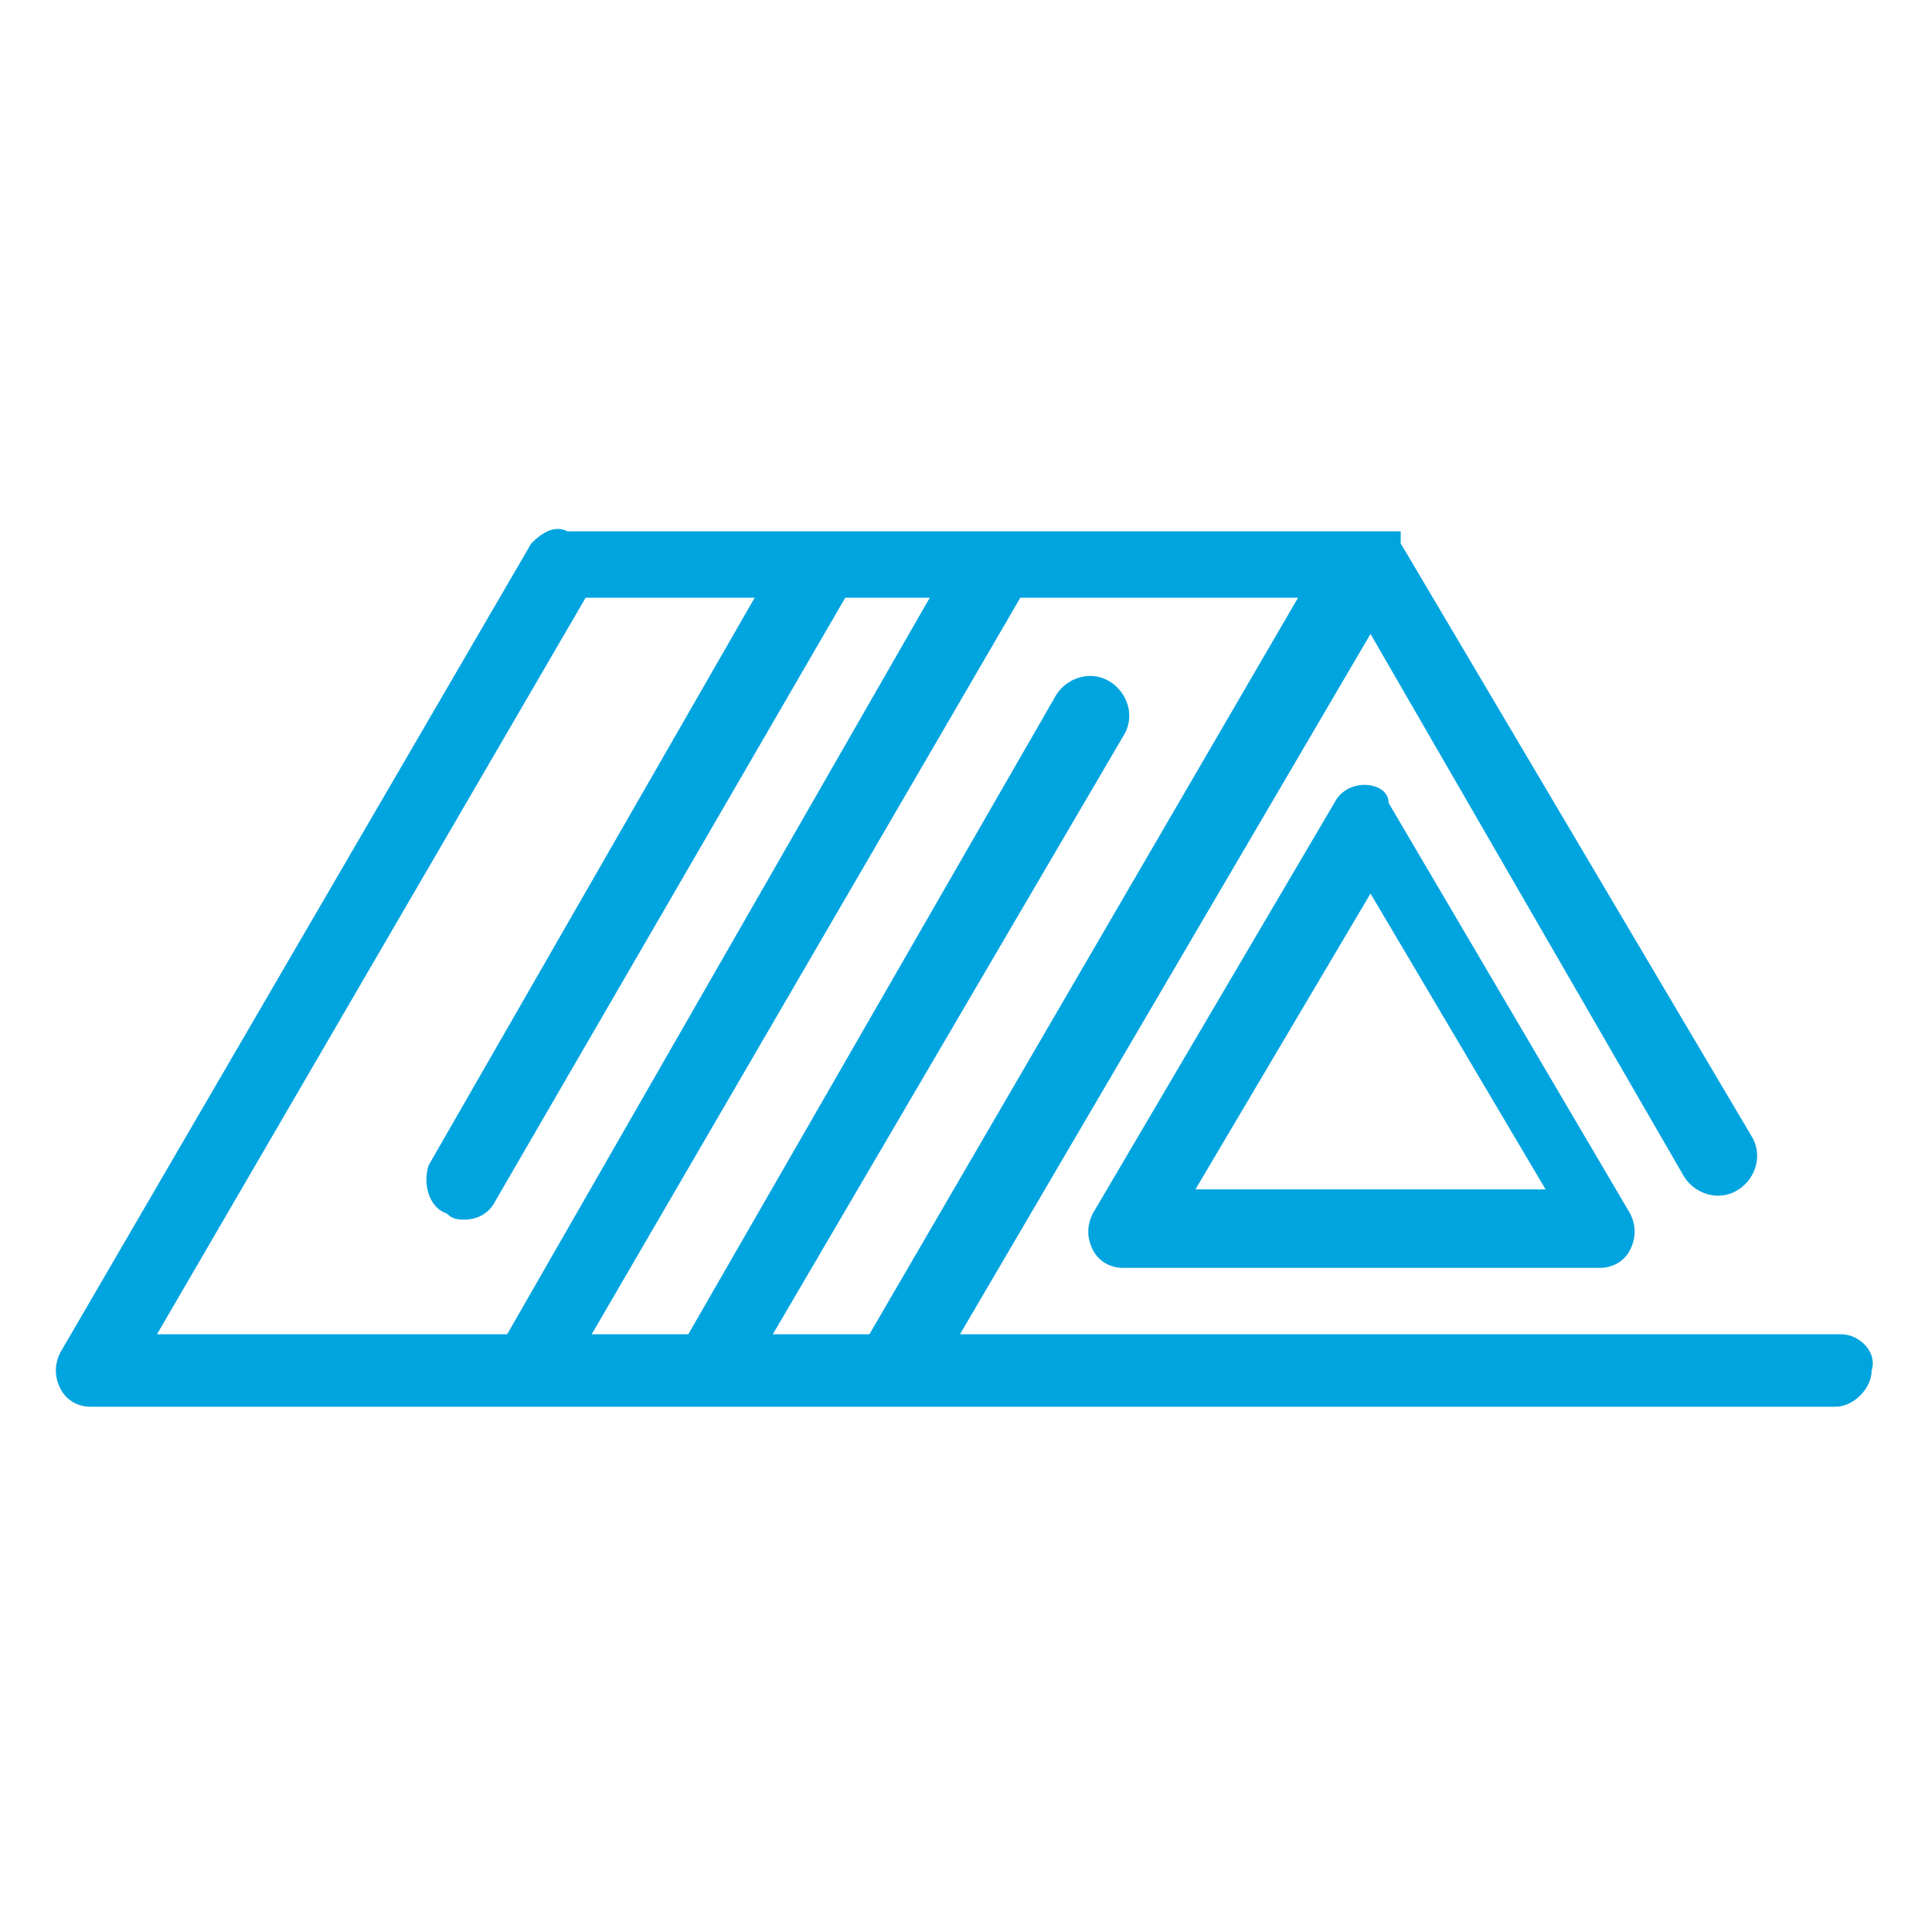
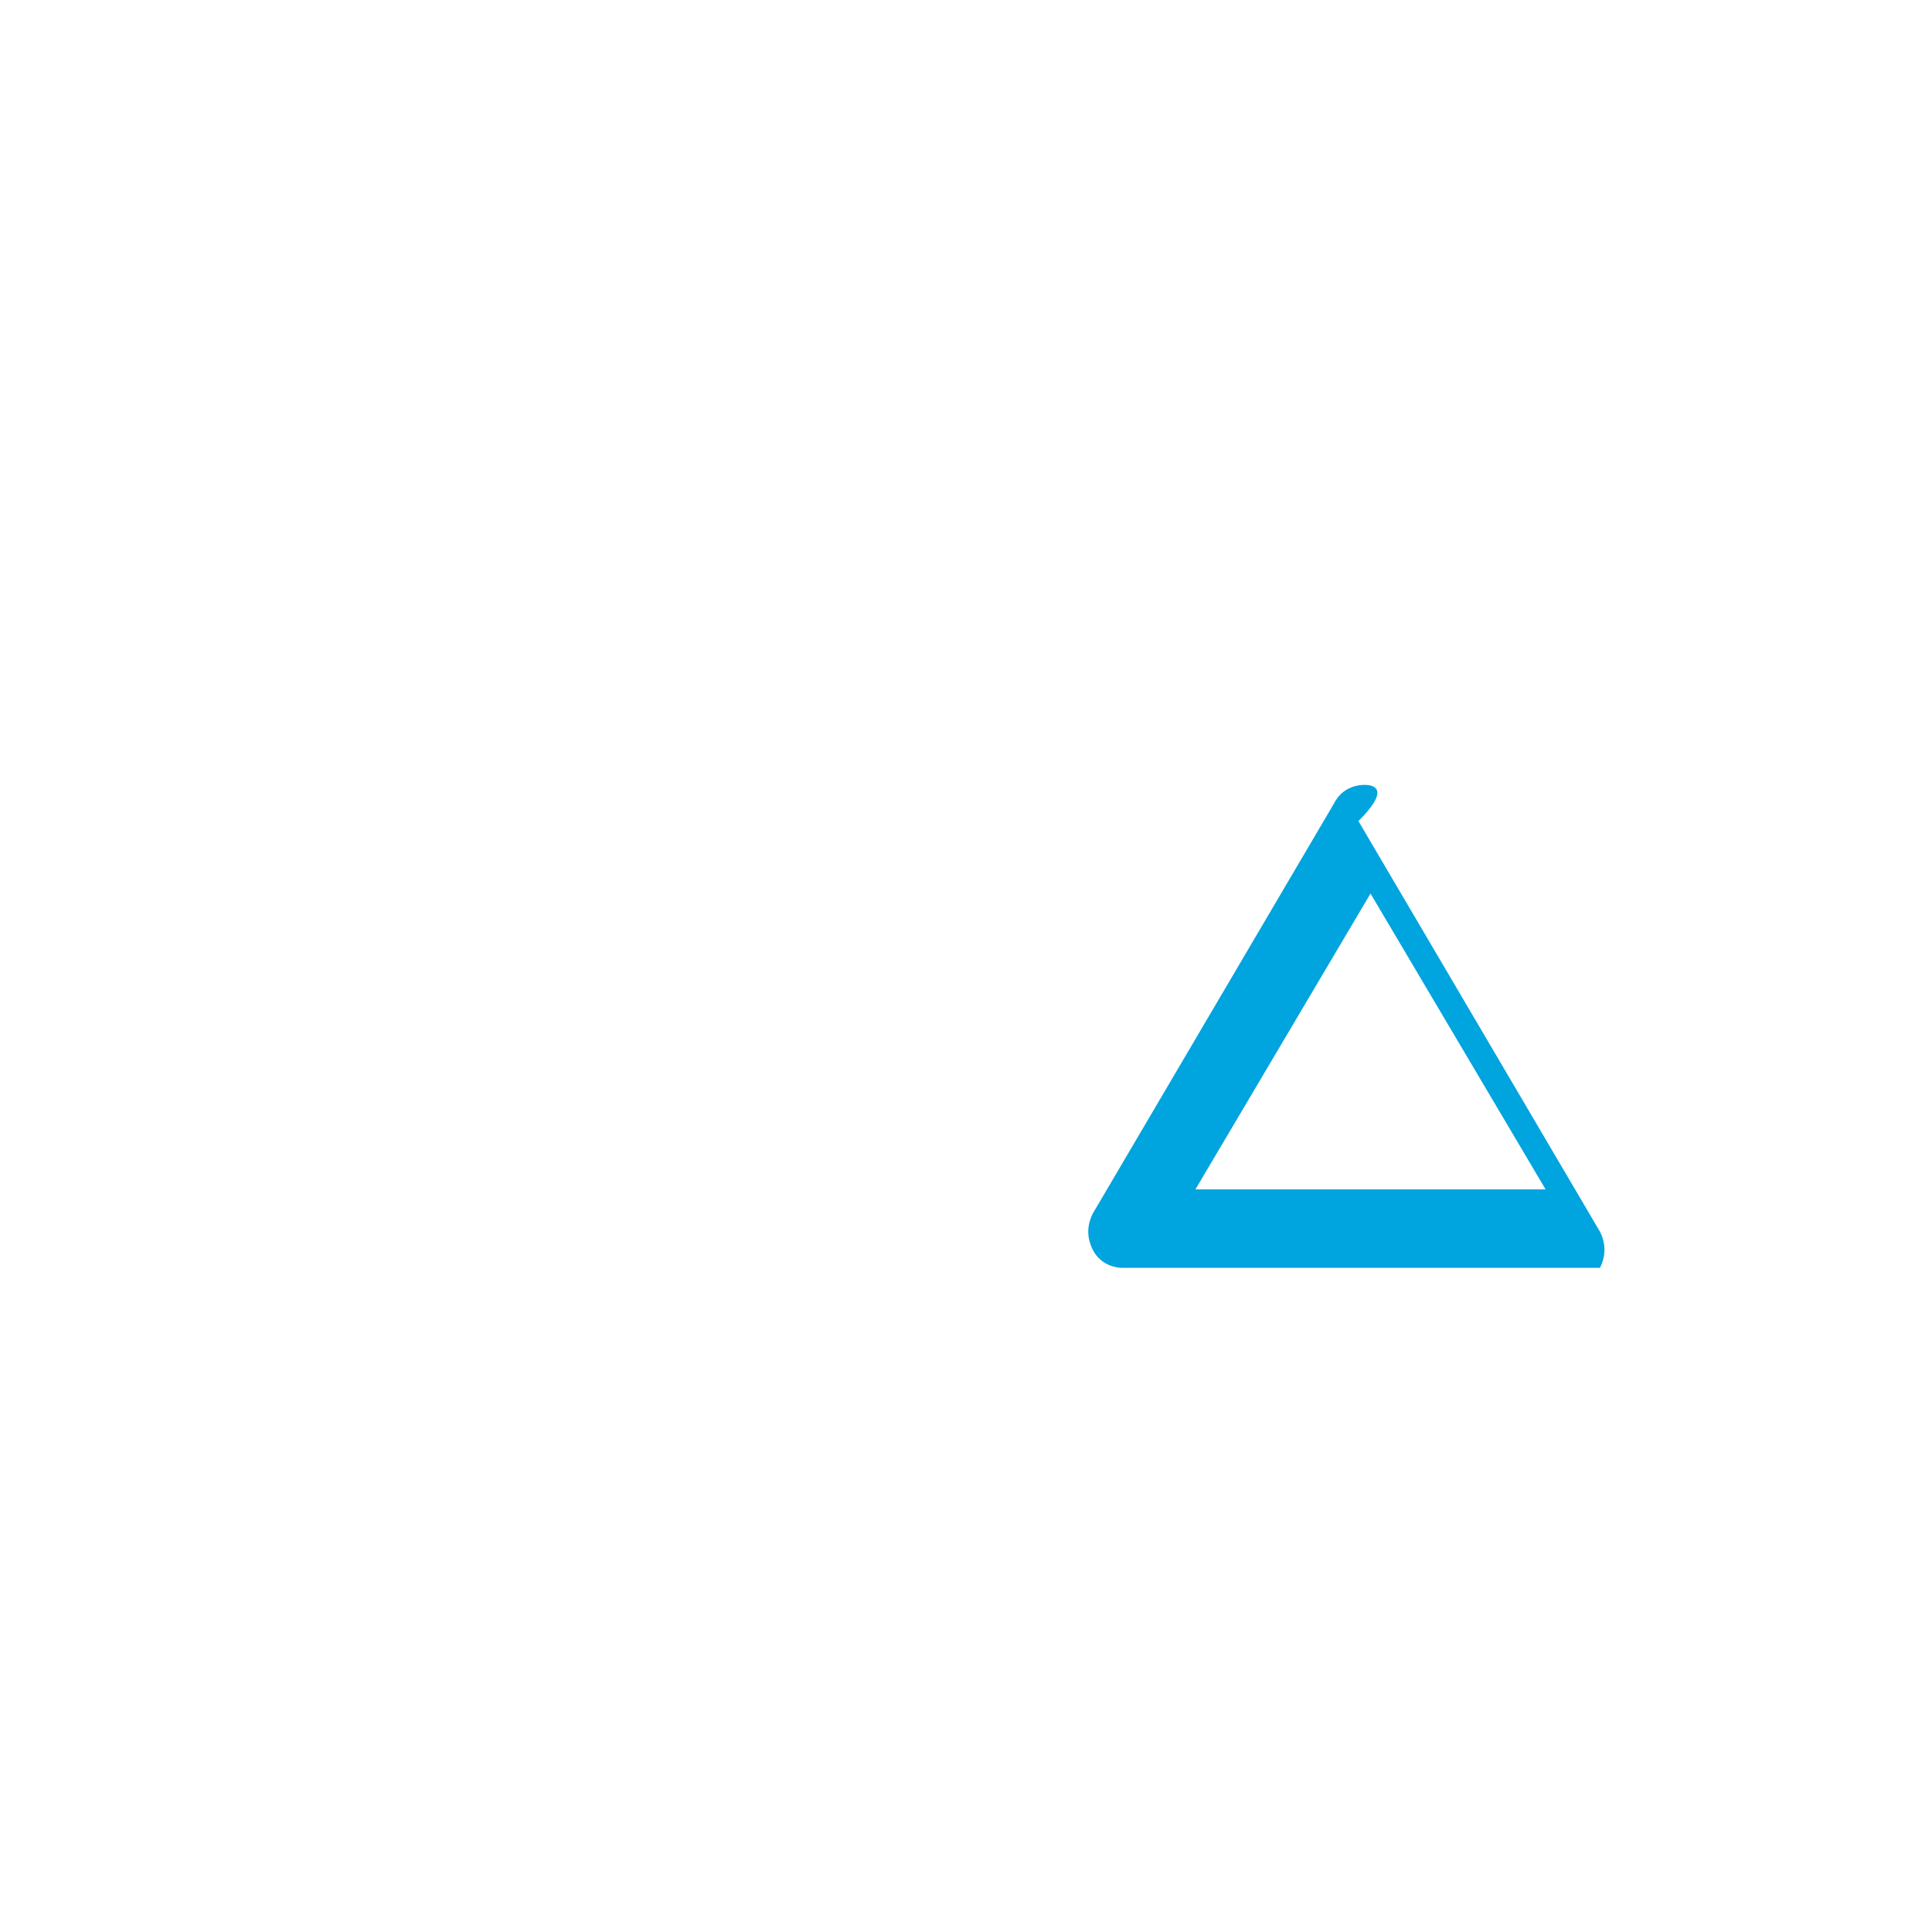
<svg xmlns="http://www.w3.org/2000/svg" version="1.1" id="Layer_1" x="0px" y="0px" viewBox="0 0 32 32" style="enable-background:new 0 0 32 32;" xml:space="preserve">
  <g>
-     <path style="fill:#00A4DF;" d="M22.6,13c-0.2,0-0.4,0.1-0.5,0.3l-4,6.8c-0.1,0.2-0.1,0.4,0,0.6c0.1,0.2,0.3,0.3,0.5,0.3h7.9   c0.2,0,0.4-0.1,0.5-0.3c0.1-0.2,0.1-0.4,0-0.6l-4-6.8C23,13.1,22.8,13,22.6,13z M19.8,19.7l2.9-4.9l2.9,4.9H19.8L19.8,19.7z" />
-     <path style="fill:#00A4DF;" d="M30.5,22.1H15.9l6.8-11.6l5.2,9c0.2,0.3,0.6,0.4,0.9,0.2c0.3-0.2,0.4-0.6,0.2-0.9L23.2,9   c0,0,0,0,0,0c0,0,0,0,0-0.1c0,0,0,0,0,0c0,0,0,0,0-0.1c0,0,0,0,0,0c0,0,0,0,0,0c0,0,0,0,0,0c0,0,0,0,0,0c0,0,0,0,0,0c0,0,0,0-0.1,0   c0,0,0,0,0,0c0,0,0,0-0.1,0c0,0,0,0,0,0c0,0,0,0-0.1,0c0,0,0,0,0,0c0,0,0,0-0.1,0H9.4C9.2,8.7,9,8.8,8.8,9L1,22.4   c-0.1,0.2-0.1,0.4,0,0.6c0.1,0.2,0.3,0.3,0.5,0.3h7.2c0,0,0,0,0,0c0,0,0,0,0,0h3c0,0,0,0,0,0s0,0,0,0h3h15.7c0.3,0,0.6-0.3,0.6-0.6   C31.1,22.4,30.8,22.1,30.5,22.1z M14.4,22.1h-1.6l5.8-9.9c0.2-0.3,0.1-0.7-0.2-0.9c-0.3-0.2-0.7-0.1-0.9,0.2l-6.1,10.6H9.8   l7.1-12.2h4.6L14.4,22.1z M9.7,9.9h2.8l-5.4,9.4C7,19.6,7.1,20,7.4,20.1c0.1,0.1,0.2,0.1,0.3,0.1c0.2,0,0.4-0.1,0.5-0.3l5.8-10h1.4   L8.4,22.1H2.6L9.7,9.9z" />
+     <path style="fill:#00A4DF;" d="M22.6,13c-0.2,0-0.4,0.1-0.5,0.3l-4,6.8c-0.1,0.2-0.1,0.4,0,0.6c0.1,0.2,0.3,0.3,0.5,0.3h7.9   c0.1-0.2,0.1-0.4,0-0.6l-4-6.8C23,13.1,22.8,13,22.6,13z M19.8,19.7l2.9-4.9l2.9,4.9H19.8L19.8,19.7z" />
  </g>
</svg>